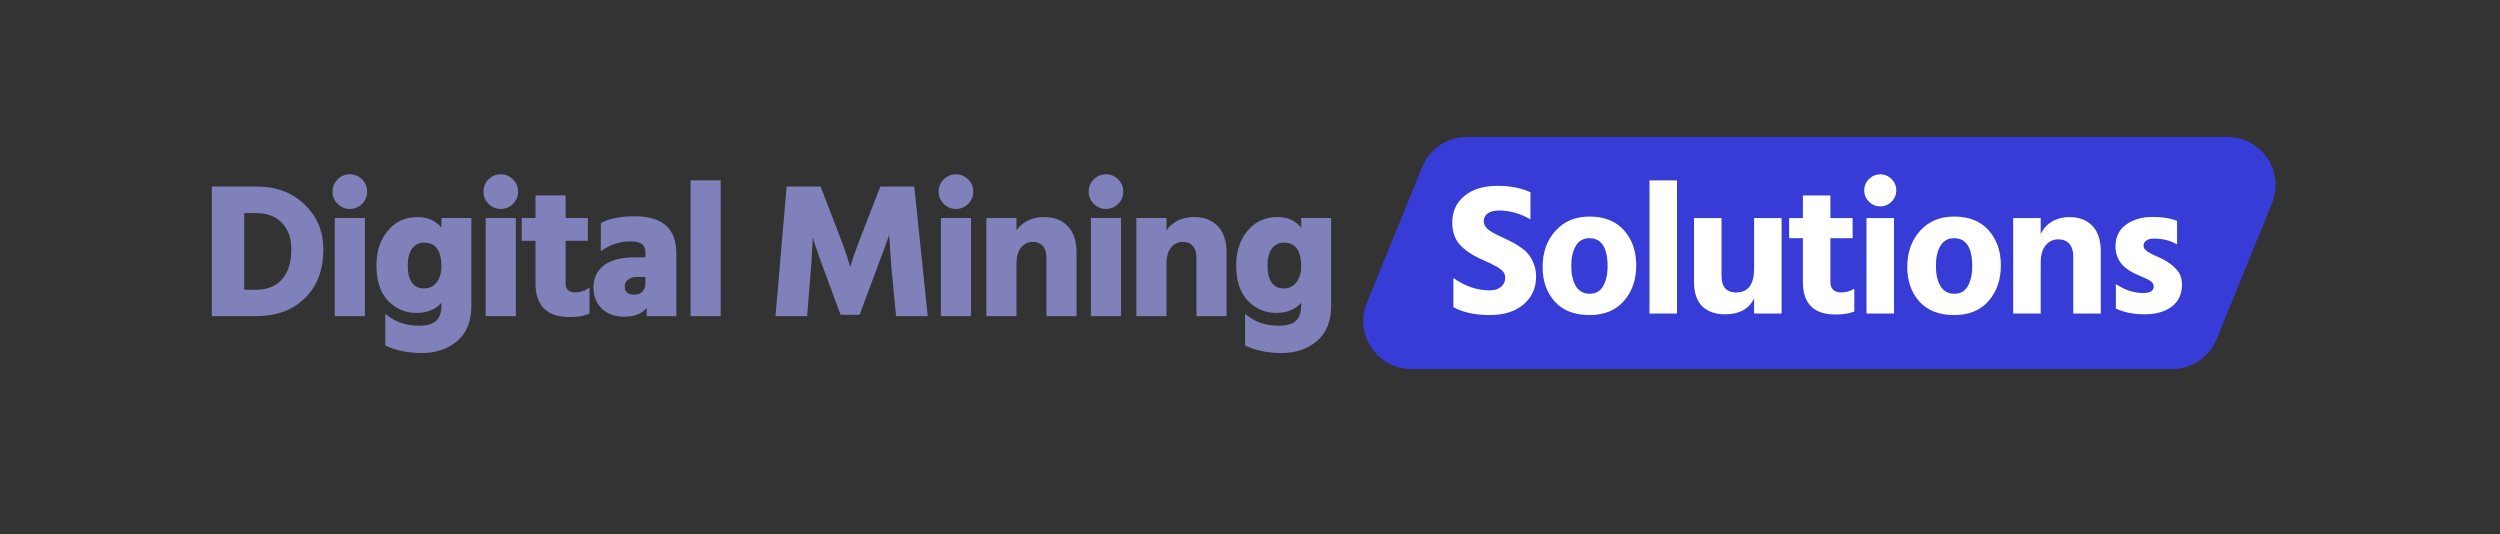
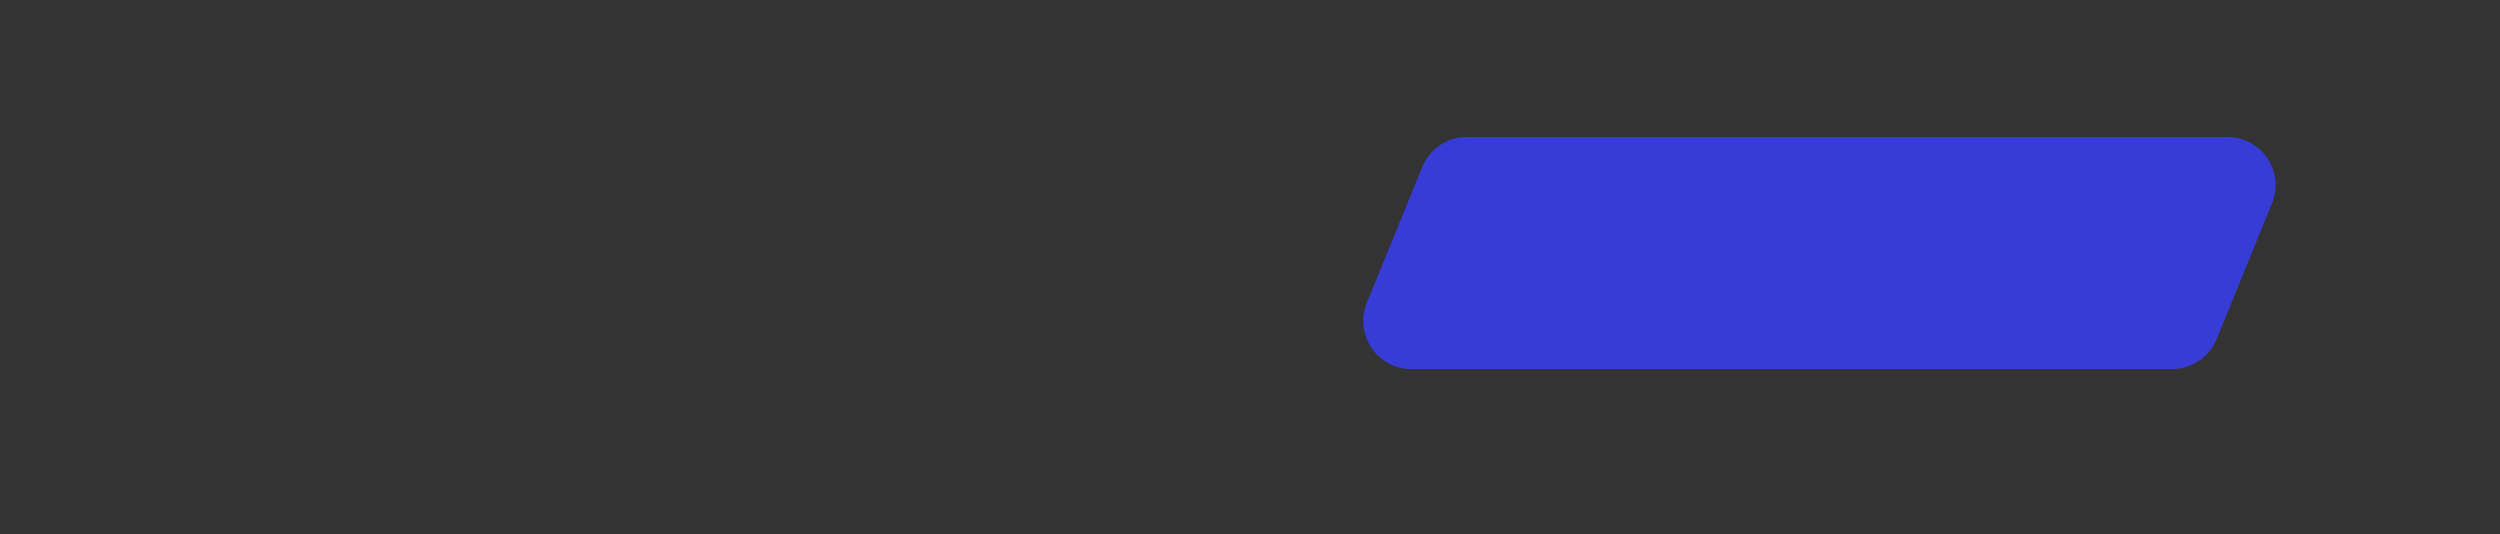
<svg xmlns="http://www.w3.org/2000/svg" width="1095" height="234" viewBox="0 0 1095 234" fill="none">
  <rect x="0" y="0" width="1095" height="234" fill="#333333" stroke="none" />
  <path d="M622.944 73.119C626.183 65.176 633.908 59.984 642.486 59.984H975.601C990.592 59.984 1000.8 75.177 995.143 89.059L970.886 148.535C967.647 156.477 959.922 161.669 951.345 161.669H618.229C603.238 161.669 593.026 146.477 598.687 132.595L622.944 73.119Z" fill="#373CD7" />
  <mask id="path-2-outside-1_214_2408" maskUnits="userSpaceOnUse" x="92" y="75.881" width="492" height="79" fill="black">
-     <rect fill="white" x="92" y="75.881" width="492" height="79" />
-     <path d="M106.397 127.486H112.172C117.287 127.486 121.22 125.891 123.97 122.701C126.775 119.511 128.177 115.001 128.177 109.171C128.177 104.221 126.775 100.261 123.97 97.291C121.165 94.266 117.205 92.754 112.09 92.754H106.397V127.486ZM93.362 82.276H112.502C120.862 82.276 127.71 84.861 133.045 90.031C138.379 95.146 141.047 101.526 141.047 109.171C141.047 118.081 138.407 125.093 133.127 130.208C127.902 135.323 120.972 137.881 112.337 137.881H93.362V82.276ZM147.203 137.881V96.054H159.248V137.881H147.203ZM148.275 88.876C146.9 87.501 146.213 85.851 146.213 83.926C146.213 82.001 146.9 80.352 148.275 78.977C149.65 77.602 151.3 76.914 153.225 76.914C155.15 76.914 156.8 77.602 158.175 78.977C159.55 80.352 160.238 82.001 160.238 83.926C160.238 85.851 159.55 87.501 158.175 88.876C156.8 90.251 155.15 90.939 153.225 90.939C151.3 90.939 149.65 90.251 148.275 88.876ZM185.678 126.908C188.263 126.908 190.27 125.946 191.7 124.021C193.185 122.041 193.928 119.676 193.928 116.926C193.928 109.446 191.205 105.706 185.76 105.706C183.34 105.706 181.443 106.641 180.068 108.511C178.693 110.381 178.005 112.966 178.005 116.266C178.005 119.731 178.665 122.371 179.985 124.186C181.305 126.001 183.203 126.908 185.678 126.908ZM193.928 96.054H205.89V133.838C205.89 140.548 203.882 145.581 199.868 148.936C195.853 152.346 190.82 154.051 184.77 154.051C178.885 154.051 173.743 153.006 169.343 150.916V138.623C173.193 141.703 177.923 143.243 183.533 143.243C187.163 143.243 189.803 142.473 191.453 140.933C193.103 139.393 193.928 136.973 193.928 133.673V130.868C191.508 134.608 187.658 136.478 182.378 136.478C177.758 136.478 173.77 134.773 170.415 131.363C167.115 127.953 165.465 122.894 165.465 116.184C165.465 110.244 167.06 105.349 170.25 101.499C173.495 97.594 177.73 95.641 182.955 95.641C187.905 95.641 191.563 97.621 193.928 101.581V96.054ZM213.312 137.881V96.054H225.357V137.881H213.312ZM214.384 88.876C213.009 87.501 212.322 85.851 212.322 83.926C212.322 82.001 213.009 80.352 214.384 78.977C215.759 77.602 217.409 76.914 219.334 76.914C221.259 76.914 222.909 77.602 224.284 78.977C225.659 80.352 226.347 82.001 226.347 83.926C226.347 85.851 225.659 87.501 224.284 88.876C222.909 90.251 221.259 90.939 219.334 90.939C217.409 90.939 215.759 90.251 214.384 88.876ZM247.167 104.881V124.104C247.167 125.588 247.579 126.716 248.404 127.486C249.284 128.256 250.412 128.641 251.787 128.641C253.987 128.641 255.939 128.091 257.644 126.991V136.973C255.609 137.853 252.859 138.293 249.394 138.293C239.879 138.293 235.122 133.536 235.122 124.021V104.881H229.099V96.054H235.122V86.154H247.167V96.054H256.901V104.881H247.167ZM283.28 120.721H279.402C277.367 120.721 275.8 121.161 274.7 122.041C273.6 122.921 273.05 124.049 273.05 125.423C273.05 128.228 274.673 129.631 277.917 129.631C279.622 129.631 280.942 129.108 281.877 128.063C282.812 127.018 283.28 125.588 283.28 123.774V120.721ZM263.728 108.924V98.116C267.028 96.246 271.785 95.311 278 95.311C283.94 95.311 288.367 96.604 291.282 99.189C294.197 101.719 295.655 105.679 295.655 111.069V137.881H283.857V132.766C282.097 136.341 278.632 138.128 273.463 138.128C269.393 138.128 266.203 136.973 263.893 134.663C261.638 132.353 260.51 129.466 260.51 126.001C260.51 121.986 261.968 118.879 264.883 116.679C267.853 114.424 272.225 113.296 278 113.296H283.28V110.409C283.28 106.889 280.942 105.129 276.267 105.129C271.758 105.129 267.578 106.394 263.728 108.924ZM303.049 137.881V79.554H315.094V137.881H303.049ZM340.286 137.881L345.071 82.276H359.013L366.768 102.406C368.088 105.761 369.216 108.841 370.151 111.646C371.086 114.451 371.691 116.431 371.966 117.586L372.378 119.236C373.258 115.606 375.183 109.996 378.153 102.406L385.991 82.276H399.933L405.708 137.881H393.003L390.941 116.349L389.868 100.096C388.438 104.221 386.458 109.639 383.928 116.349L376.091 137.303H368.583L360.828 116.349C359.563 112.939 358.491 109.886 357.611 107.191C356.731 104.496 356.153 102.626 355.878 101.581L355.466 100.096C355.466 104.001 355.219 109.419 354.724 116.349L352.991 137.881H340.286ZM412.686 137.881V96.054H424.73V137.881H412.686ZM413.758 88.876C412.383 87.501 411.696 85.851 411.696 83.926C411.696 82.001 412.383 80.352 413.758 78.977C415.133 77.602 416.783 76.914 418.708 76.914C420.633 76.914 422.283 77.602 423.658 78.977C425.033 80.352 425.72 82.001 425.72 83.926C425.72 85.851 425.033 87.501 423.658 88.876C422.283 90.251 420.633 90.939 418.708 90.939C416.783 90.939 415.133 90.251 413.758 88.876ZM444.643 96.054V103.149C445.688 100.839 447.283 99.024 449.428 97.704C451.628 96.329 454.24 95.641 457.265 95.641C461.555 95.641 464.91 96.934 467.33 99.519C469.75 102.049 470.96 105.789 470.96 110.739V137.881H458.915V112.966C458.915 110.491 458.338 108.621 457.183 107.356C456.028 106.036 454.405 105.376 452.315 105.376C450.115 105.376 448.273 106.256 446.788 108.016C445.358 109.721 444.643 112.306 444.643 115.771V137.881H432.598V96.054H444.643ZM478.392 137.881V96.054H490.436V137.881H478.392ZM479.464 88.876C478.089 87.501 477.402 85.851 477.402 83.926C477.402 82.001 478.089 80.352 479.464 78.977C480.839 77.602 482.489 76.914 484.414 76.914C486.339 76.914 487.989 77.602 489.364 78.977C490.739 80.352 491.426 82.001 491.426 83.926C491.426 85.851 490.739 87.501 489.364 88.876C487.989 90.251 486.339 90.939 484.414 90.939C482.489 90.939 480.839 90.251 479.464 88.876ZM510.349 96.054V103.149C511.394 100.839 512.989 99.024 515.134 97.704C517.334 96.329 519.946 95.641 522.971 95.641C527.261 95.641 530.616 96.934 533.036 99.519C535.456 102.049 536.666 105.789 536.666 110.739V137.881H524.621V112.966C524.621 110.491 524.044 108.621 522.889 107.356C521.734 106.036 520.111 105.376 518.021 105.376C515.822 105.376 513.979 106.256 512.494 108.016C511.064 109.721 510.349 112.306 510.349 115.771V137.881H498.304V96.054H510.349ZM562.247 126.908C564.832 126.908 566.84 125.946 568.27 124.021C569.755 122.041 570.497 119.676 570.497 116.926C570.497 109.446 567.775 105.706 562.33 105.706C559.91 105.706 558.012 106.641 556.638 108.511C555.263 110.381 554.575 112.966 554.575 116.266C554.575 119.731 555.235 122.371 556.555 124.186C557.875 126.001 559.772 126.908 562.247 126.908ZM570.497 96.054H582.46V133.838C582.46 140.548 580.452 145.581 576.437 148.936C572.422 152.346 567.39 154.051 561.34 154.051C555.455 154.051 550.313 153.006 545.913 150.916V138.623C549.763 141.703 554.493 143.243 560.102 143.243C563.732 143.243 566.372 142.473 568.022 140.933C569.672 139.393 570.497 136.973 570.497 133.673V130.868C568.077 134.608 564.227 136.478 558.947 136.478C554.328 136.478 550.34 134.773 546.985 131.363C543.685 127.953 542.035 122.894 542.035 116.184C542.035 110.244 543.63 105.349 546.82 101.499C550.065 97.594 554.3 95.641 559.525 95.641C564.475 95.641 568.132 97.621 570.497 101.581V96.054Z" />
-   </mask>
-   <path d="M106.397 127.486H112.172C117.287 127.486 121.22 125.891 123.97 122.701C126.775 119.511 128.177 115.001 128.177 109.171C128.177 104.221 126.775 100.261 123.97 97.291C121.165 94.266 117.205 92.754 112.09 92.754H106.397V127.486ZM93.362 82.276H112.502C120.862 82.276 127.71 84.861 133.045 90.031C138.379 95.146 141.047 101.526 141.047 109.171C141.047 118.081 138.407 125.093 133.127 130.208C127.902 135.323 120.972 137.881 112.337 137.881H93.362V82.276ZM147.203 137.881V96.054H159.248V137.881H147.203ZM148.275 88.876C146.9 87.501 146.213 85.851 146.213 83.926C146.213 82.001 146.9 80.352 148.275 78.977C149.65 77.602 151.3 76.914 153.225 76.914C155.15 76.914 156.8 77.602 158.175 78.977C159.55 80.352 160.238 82.001 160.238 83.926C160.238 85.851 159.55 87.501 158.175 88.876C156.8 90.251 155.15 90.939 153.225 90.939C151.3 90.939 149.65 90.251 148.275 88.876ZM185.678 126.908C188.263 126.908 190.27 125.946 191.7 124.021C193.185 122.041 193.928 119.676 193.928 116.926C193.928 109.446 191.205 105.706 185.76 105.706C183.34 105.706 181.443 106.641 180.068 108.511C178.693 110.381 178.005 112.966 178.005 116.266C178.005 119.731 178.665 122.371 179.985 124.186C181.305 126.001 183.203 126.908 185.678 126.908ZM193.928 96.054H205.89V133.838C205.89 140.548 203.882 145.581 199.868 148.936C195.853 152.346 190.82 154.051 184.77 154.051C178.885 154.051 173.743 153.006 169.343 150.916V138.623C173.193 141.703 177.923 143.243 183.533 143.243C187.163 143.243 189.803 142.473 191.453 140.933C193.103 139.393 193.928 136.973 193.928 133.673V130.868C191.508 134.608 187.658 136.478 182.378 136.478C177.758 136.478 173.77 134.773 170.415 131.363C167.115 127.953 165.465 122.894 165.465 116.184C165.465 110.244 167.06 105.349 170.25 101.499C173.495 97.594 177.73 95.641 182.955 95.641C187.905 95.641 191.563 97.621 193.928 101.581V96.054ZM213.312 137.881V96.054H225.357V137.881H213.312ZM214.384 88.876C213.009 87.501 212.322 85.851 212.322 83.926C212.322 82.001 213.009 80.352 214.384 78.977C215.759 77.602 217.409 76.914 219.334 76.914C221.259 76.914 222.909 77.602 224.284 78.977C225.659 80.352 226.347 82.001 226.347 83.926C226.347 85.851 225.659 87.501 224.284 88.876C222.909 90.251 221.259 90.939 219.334 90.939C217.409 90.939 215.759 90.251 214.384 88.876ZM247.167 104.881V124.104C247.167 125.588 247.579 126.716 248.404 127.486C249.284 128.256 250.412 128.641 251.787 128.641C253.987 128.641 255.939 128.091 257.644 126.991V136.973C255.609 137.853 252.859 138.293 249.394 138.293C239.879 138.293 235.122 133.536 235.122 124.021V104.881H229.099V96.054H235.122V86.154H247.167V96.054H256.901V104.881H247.167ZM283.28 120.721H279.402C277.367 120.721 275.8 121.161 274.7 122.041C273.6 122.921 273.05 124.049 273.05 125.423C273.05 128.228 274.673 129.631 277.917 129.631C279.622 129.631 280.942 129.108 281.877 128.063C282.812 127.018 283.28 125.588 283.28 123.774V120.721ZM263.728 108.924V98.116C267.028 96.246 271.785 95.311 278 95.311C283.94 95.311 288.367 96.604 291.282 99.189C294.197 101.719 295.655 105.679 295.655 111.069V137.881H283.857V132.766C282.097 136.341 278.632 138.128 273.463 138.128C269.393 138.128 266.203 136.973 263.893 134.663C261.638 132.353 260.51 129.466 260.51 126.001C260.51 121.986 261.968 118.879 264.883 116.679C267.853 114.424 272.225 113.296 278 113.296H283.28V110.409C283.28 106.889 280.942 105.129 276.267 105.129C271.758 105.129 267.578 106.394 263.728 108.924ZM303.049 137.881V79.554H315.094V137.881H303.049ZM340.286 137.881L345.071 82.276H359.013L366.768 102.406C368.088 105.761 369.216 108.841 370.151 111.646C371.086 114.451 371.691 116.431 371.966 117.586L372.378 119.236C373.258 115.606 375.183 109.996 378.153 102.406L385.991 82.276H399.933L405.708 137.881H393.003L390.941 116.349L389.868 100.096C388.438 104.221 386.458 109.639 383.928 116.349L376.091 137.303H368.583L360.828 116.349C359.563 112.939 358.491 109.886 357.611 107.191C356.731 104.496 356.153 102.626 355.878 101.581L355.466 100.096C355.466 104.001 355.219 109.419 354.724 116.349L352.991 137.881H340.286ZM412.686 137.881V96.054H424.73V137.881H412.686ZM413.758 88.876C412.383 87.501 411.696 85.851 411.696 83.926C411.696 82.001 412.383 80.352 413.758 78.977C415.133 77.602 416.783 76.914 418.708 76.914C420.633 76.914 422.283 77.602 423.658 78.977C425.033 80.352 425.72 82.001 425.72 83.926C425.72 85.851 425.033 87.501 423.658 88.876C422.283 90.251 420.633 90.939 418.708 90.939C416.783 90.939 415.133 90.251 413.758 88.876ZM444.643 96.054V103.149C445.688 100.839 447.283 99.024 449.428 97.704C451.628 96.329 454.24 95.641 457.265 95.641C461.555 95.641 464.91 96.934 467.33 99.519C469.75 102.049 470.96 105.789 470.96 110.739V137.881H458.915V112.966C458.915 110.491 458.338 108.621 457.183 107.356C456.028 106.036 454.405 105.376 452.315 105.376C450.115 105.376 448.273 106.256 446.788 108.016C445.358 109.721 444.643 112.306 444.643 115.771V137.881H432.598V96.054H444.643ZM478.392 137.881V96.054H490.436V137.881H478.392ZM479.464 88.876C478.089 87.501 477.402 85.851 477.402 83.926C477.402 82.001 478.089 80.352 479.464 78.977C480.839 77.602 482.489 76.914 484.414 76.914C486.339 76.914 487.989 77.602 489.364 78.977C490.739 80.352 491.426 82.001 491.426 83.926C491.426 85.851 490.739 87.501 489.364 88.876C487.989 90.251 486.339 90.939 484.414 90.939C482.489 90.939 480.839 90.251 479.464 88.876ZM510.349 96.054V103.149C511.394 100.839 512.989 99.024 515.134 97.704C517.334 96.329 519.946 95.641 522.971 95.641C527.261 95.641 530.616 96.934 533.036 99.519C535.456 102.049 536.666 105.789 536.666 110.739V137.881H524.621V112.966C524.621 110.491 524.044 108.621 522.889 107.356C521.734 106.036 520.111 105.376 518.021 105.376C515.822 105.376 513.979 106.256 512.494 108.016C511.064 109.721 510.349 112.306 510.349 115.771V137.881H498.304V96.054H510.349ZM562.247 126.908C564.832 126.908 566.84 125.946 568.27 124.021C569.755 122.041 570.497 119.676 570.497 116.926C570.497 109.446 567.775 105.706 562.33 105.706C559.91 105.706 558.012 106.641 556.638 108.511C555.263 110.381 554.575 112.966 554.575 116.266C554.575 119.731 555.235 122.371 556.555 124.186C557.875 126.001 559.772 126.908 562.247 126.908ZM570.497 96.054H582.46V133.838C582.46 140.548 580.452 145.581 576.437 148.936C572.422 152.346 567.39 154.051 561.34 154.051C555.455 154.051 550.313 153.006 545.913 150.916V138.623C549.763 141.703 554.493 143.243 560.102 143.243C563.732 143.243 566.372 142.473 568.022 140.933C569.672 139.393 570.497 136.973 570.497 133.673V130.868C568.077 134.608 564.227 136.478 558.947 136.478C554.328 136.478 550.34 134.773 546.985 131.363C543.685 127.953 542.035 122.894 542.035 116.184C542.035 110.244 543.63 105.349 546.82 101.499C550.065 97.594 554.3 95.641 559.525 95.641C564.475 95.641 568.132 97.621 570.497 101.581V96.054Z" fill="#8081BA" />
+     </mask>
  <path d="M106.397 127.486H105.822V128.062H106.397V127.486ZM123.97 122.701L123.537 122.321L123.534 122.325L123.97 122.701ZM123.97 97.291L123.548 97.683L123.551 97.686L123.97 97.291ZM106.397 92.754V92.178H105.822V92.754H106.397ZM93.362 82.276V81.701H92.787V82.276H93.362ZM133.045 90.031L132.644 90.445L132.646 90.447L133.045 90.031ZM133.127 130.208L132.727 129.795L132.724 129.797L133.127 130.208ZM93.362 137.881H92.787V138.456H93.362V137.881ZM106.397 128.062H112.172V126.91H106.397V128.062ZM112.172 128.062C117.415 128.062 121.523 126.421 124.406 123.077L123.534 122.325C120.916 125.361 117.159 126.91 112.172 126.91V128.062ZM124.402 123.081C127.329 119.753 128.753 115.089 128.753 109.171H127.601C127.601 114.913 126.22 119.27 123.537 122.321L124.402 123.081ZM128.753 109.171C128.753 104.107 127.314 99.995 124.388 96.896L123.551 97.686C126.235 100.528 127.601 104.335 127.601 109.171H128.753ZM124.392 96.9C121.453 93.73 117.324 92.178 112.09 92.178V93.329C117.086 93.329 120.877 94.802 123.548 97.683L124.392 96.9ZM112.09 92.178H106.397V93.329H112.09V92.178ZM105.822 92.754V127.486H106.973V92.754H105.822ZM93.362 82.852H112.502V81.701H93.362V82.852ZM112.502 82.852C120.733 82.852 127.43 85.392 132.644 90.445L133.445 89.618C127.989 84.331 120.991 81.701 112.502 81.701V82.852ZM132.646 90.447C137.864 95.449 140.471 101.677 140.471 109.171H141.623C141.623 101.375 138.895 94.844 133.443 89.616L132.646 90.447ZM140.471 109.171C140.471 117.961 137.871 124.811 132.727 129.795L133.528 130.622C138.942 125.376 141.623 118.201 141.623 109.171H140.471ZM132.724 129.797C127.626 134.788 120.851 137.305 112.337 137.305V138.456C121.093 138.456 128.178 135.859 133.53 130.62L132.724 129.797ZM112.337 137.305H93.362V138.456H112.337V137.305ZM93.938 137.881V82.276H92.787V137.881H93.938ZM147.203 137.881H146.627V138.456H147.203V137.881ZM147.203 96.054V95.478H146.627V96.054H147.203ZM159.248 96.054H159.823V95.478H159.248V96.054ZM159.248 137.881V138.456H159.823V137.881H159.248ZM148.275 88.876L148.682 88.469L148.682 88.469L148.275 88.876ZM148.275 78.977L147.868 78.57L147.868 78.57L148.275 78.977ZM158.175 78.977L158.582 78.57L158.582 78.57L158.175 78.977ZM158.175 88.876L157.768 88.469L157.768 88.469L158.175 88.876ZM147.778 137.881V96.054H146.627V137.881H147.778ZM147.203 96.629H159.248V95.478H147.203V96.629ZM158.672 96.054V137.881H159.823V96.054H158.672ZM159.248 137.305H147.203V138.456H159.248V137.305ZM148.682 88.469C147.414 87.201 146.788 85.697 146.788 83.926H145.637C145.637 86.006 146.387 87.802 147.868 89.283L148.682 88.469ZM146.788 83.926C146.788 82.156 147.414 80.652 148.682 79.383L147.868 78.57C146.387 80.051 145.637 81.847 145.637 83.926H146.788ZM148.682 79.383C149.951 78.115 151.455 77.49 153.225 77.49V76.338C151.146 76.338 149.35 77.088 147.868 78.57L148.682 79.383ZM153.225 77.49C154.996 77.49 156.5 78.115 157.768 79.383L158.582 78.57C157.1 77.088 155.305 76.338 153.225 76.338V77.49ZM157.768 79.383C159.036 80.652 159.662 82.156 159.662 83.926H160.813C160.813 81.847 160.064 80.051 158.582 78.57L157.768 79.383ZM159.662 83.926C159.662 85.697 159.036 87.201 157.768 88.469L158.582 89.283C160.064 87.802 160.813 86.006 160.813 83.926H159.662ZM157.768 88.469C156.5 89.738 154.996 90.363 153.225 90.363V91.514C155.305 91.514 157.1 90.765 158.582 89.283L157.768 88.469ZM153.225 90.363C151.455 90.363 149.951 89.738 148.682 88.469L147.868 89.283C149.35 90.765 151.146 91.514 153.225 91.514V90.363ZM191.7 124.021L191.24 123.676L191.238 123.678L191.7 124.021ZM180.068 108.511L180.531 108.852L180.531 108.852L180.068 108.511ZM193.928 96.054V95.478H193.352V96.054H193.928ZM205.89 96.054H206.466V95.478H205.89V96.054ZM199.868 148.936L199.498 148.494L199.495 148.497L199.868 148.936ZM169.343 150.916H168.767V151.28L169.096 151.436L169.343 150.916ZM169.343 138.623L169.702 138.174L168.767 137.426V138.623H169.343ZM191.453 140.933L191.06 140.513L191.06 140.513L191.453 140.933ZM193.928 130.868H194.503V128.919L193.444 130.556L193.928 130.868ZM170.415 131.363L170.002 131.764L170.005 131.767L170.415 131.363ZM170.25 101.499L169.808 101.131L169.807 101.132L170.25 101.499ZM193.928 101.581L193.433 101.876L194.503 103.668V101.581H193.928ZM185.678 127.484C188.428 127.484 190.614 126.448 192.162 124.364L191.238 123.678C189.926 125.444 188.097 126.333 185.678 126.333V127.484ZM192.161 124.366C193.729 122.276 194.503 119.786 194.503 116.926H193.352C193.352 119.566 192.642 121.806 191.24 123.676L192.161 124.366ZM194.503 116.926C194.503 113.133 193.816 110.185 192.351 108.172C190.861 106.126 188.63 105.131 185.76 105.131V106.282C188.336 106.282 190.188 107.156 191.42 108.85C192.678 110.577 193.352 113.239 193.352 116.926H194.503ZM185.76 105.131C183.166 105.131 181.093 106.145 179.604 108.17L180.531 108.852C181.793 107.137 183.514 106.282 185.76 106.282V105.131ZM179.604 108.17C178.131 110.173 177.43 112.894 177.43 116.266H178.581C178.581 113.039 179.254 110.589 180.531 108.852L179.604 108.17ZM177.43 116.266C177.43 119.791 178.099 122.571 179.52 124.525L180.451 123.847C179.232 122.171 178.581 119.671 178.581 116.266H177.43ZM179.52 124.525C180.96 126.505 183.041 127.484 185.678 127.484V126.333C183.365 126.333 181.65 125.497 180.451 123.847L179.52 124.525ZM193.928 96.629H205.89V95.478H193.928V96.629ZM205.314 96.054V133.838H206.466V96.054H205.314ZM205.314 133.838C205.314 140.43 203.347 145.278 199.498 148.494L200.237 149.377C204.418 145.884 206.466 140.667 206.466 133.838H205.314ZM199.495 148.497C195.599 151.806 190.705 153.475 184.77 153.475V154.626C190.935 154.626 196.106 152.886 200.24 149.374L199.495 148.497ZM184.77 153.475C178.953 153.475 173.898 152.442 169.59 150.396L169.096 151.436C173.587 153.569 178.817 154.626 184.77 154.626V153.475ZM169.918 150.916V138.623H168.767V150.916H169.918ZM168.983 139.073C172.949 142.246 177.811 143.819 183.533 143.819V142.668C178.034 142.668 173.436 141.161 169.702 138.174L168.983 139.073ZM183.533 143.819C187.224 143.819 190.04 143.039 191.845 141.354L191.06 140.513C189.565 141.908 187.101 142.668 183.533 142.668V143.819ZM191.845 141.354C193.657 139.663 194.503 137.059 194.503 133.673H193.352C193.352 136.888 192.548 139.123 191.06 140.513L191.845 141.354ZM194.503 133.673V130.868H193.352V133.673H194.503ZM193.444 130.556C191.151 134.099 187.504 135.903 182.378 135.903V137.054C187.811 137.054 191.864 135.117 194.411 131.181L193.444 130.556ZM182.378 135.903C177.918 135.903 174.077 134.264 170.826 130.96L170.005 131.767C173.464 135.283 177.597 137.054 182.378 137.054V135.903ZM170.829 130.963C167.669 127.698 166.041 122.806 166.041 116.184H164.89C164.89 122.981 166.561 128.209 170.002 131.764L170.829 130.963ZM166.041 116.184C166.041 110.351 167.605 105.594 170.694 101.866L169.807 101.132C166.516 105.103 164.89 110.136 164.89 116.184H166.041ZM170.693 101.867C173.825 98.098 177.896 96.217 182.955 96.217V95.066C177.565 95.066 173.166 97.09 169.808 101.131L170.693 101.867ZM182.955 96.217C187.721 96.217 191.181 98.105 193.433 101.876L194.422 101.286C191.944 97.137 188.09 95.066 182.955 95.066V96.217ZM194.503 101.581V96.054H193.352V101.581H194.503ZM213.312 137.881H212.736V138.456H213.312V137.881ZM213.312 96.054V95.478H212.736V96.054H213.312ZM225.357 96.054H225.932V95.478H225.357V96.054ZM225.357 137.881V138.456H225.932V137.881H225.357ZM214.384 88.876L214.791 88.469L214.791 88.469L214.384 88.876ZM214.384 78.977L213.977 78.57L213.977 78.57L214.384 78.977ZM224.284 78.977L224.691 78.57L224.691 78.57L224.284 78.977ZM224.284 88.876L223.877 88.469L223.877 88.469L224.284 88.876ZM213.887 137.881V96.054H212.736V137.881H213.887ZM213.312 96.629H225.357V95.478H213.312V96.629ZM224.781 96.054V137.881H225.932V96.054H224.781ZM225.357 137.305H213.312V138.456H225.357V137.305ZM214.791 88.469C213.523 87.201 212.897 85.697 212.897 83.926H211.746C211.746 86.006 212.495 87.802 213.977 89.283L214.791 88.469ZM212.897 83.926C212.897 82.156 213.523 80.652 214.791 79.383L213.977 78.57C212.495 80.051 211.746 81.847 211.746 83.926H212.897ZM214.791 79.383C216.059 78.115 217.563 77.49 219.334 77.49V76.338C217.255 76.338 215.459 77.088 213.977 78.57L214.791 79.383ZM219.334 77.49C221.105 77.49 222.609 78.115 223.877 79.383L224.691 78.57C223.209 77.088 221.413 76.338 219.334 76.338V77.49ZM223.877 79.383C225.145 80.652 225.771 82.156 225.771 83.926H226.922C226.922 81.847 226.173 80.051 224.691 78.57L223.877 79.383ZM225.771 83.926C225.771 85.697 225.145 87.201 223.877 88.469L224.691 89.283C226.173 87.802 226.922 86.006 226.922 83.926H225.771ZM223.877 88.469C222.609 89.738 221.105 90.363 219.334 90.363V91.514C221.413 91.514 223.209 90.765 224.691 89.283L223.877 88.469ZM219.334 90.363C217.563 90.363 216.059 89.738 214.791 88.469L213.977 89.283C215.459 90.765 217.255 91.514 219.334 91.514V90.363ZM247.167 104.881V104.306H246.591V104.881H247.167ZM248.404 127.486L248.011 127.907L248.018 127.913L248.025 127.919L248.404 127.486ZM257.644 126.991H258.22V125.935L257.332 126.507L257.644 126.991ZM257.644 136.973L257.872 137.502L258.22 137.352V136.973H257.644ZM235.122 104.881H235.697V104.306H235.122V104.881ZM229.099 104.881H228.524V105.457H229.099V104.881ZM229.099 96.054V95.478H228.524V96.054H229.099ZM235.122 96.054V96.629H235.697V96.054H235.122ZM235.122 86.154V85.578H234.546V86.154H235.122ZM247.167 86.154H247.742V85.578H247.167V86.154ZM247.167 96.054H246.591V96.629H247.167V96.054ZM256.901 96.054H257.477V95.478H256.901V96.054ZM256.901 104.881V105.457H257.477V104.881H256.901ZM246.591 104.881V124.104H247.742V104.881H246.591ZM246.591 124.104C246.591 125.695 247.036 126.996 248.011 127.907L248.797 127.065C248.122 126.436 247.742 125.482 247.742 124.104H246.591ZM248.025 127.919C249.028 128.797 250.298 129.217 251.787 129.217V128.065C250.525 128.065 249.54 127.715 248.783 127.053L248.025 127.919ZM251.787 129.217C254.087 129.217 256.15 128.64 257.956 127.475L257.332 126.507C255.728 127.542 253.886 128.065 251.787 128.065V129.217ZM257.068 126.991V136.973H258.22V126.991H257.068ZM257.416 136.445C255.482 137.281 252.82 137.718 249.394 137.718V138.869C252.898 138.869 255.736 138.425 257.872 137.502L257.416 136.445ZM249.394 137.718C244.725 137.718 241.329 136.551 239.097 134.318C236.864 132.086 235.697 128.69 235.697 124.021H234.546C234.546 128.867 235.758 132.608 238.283 135.132C240.808 137.657 244.548 138.869 249.394 138.869V137.718ZM235.697 124.021V104.881H234.546V124.021H235.697ZM235.122 104.306H229.099V105.457H235.122V104.306ZM229.675 104.881V96.054H228.524V104.881H229.675ZM229.099 96.629H235.122V95.478H229.099V96.629ZM235.697 96.054V86.154H234.546V96.054H235.697ZM235.122 86.73H247.167V85.578H235.122V86.73ZM246.591 86.154V96.054H247.742V86.154H246.591ZM247.167 96.629H256.901V95.478H247.167V96.629ZM256.326 96.054V104.881H257.477V96.054H256.326ZM256.901 104.306H247.167V105.457H256.901V104.306ZM283.28 120.721H283.855V120.145H283.28V120.721ZM274.7 122.041L275.06 122.49L275.06 122.49L274.7 122.041ZM281.877 128.063L281.448 127.68L281.448 127.68L281.877 128.063ZM263.728 108.924H263.152V109.991L264.044 109.405L263.728 108.924ZM263.728 98.116L263.444 97.615L263.152 97.781V98.116H263.728ZM291.282 99.189L290.9 99.619L290.905 99.624L291.282 99.189ZM295.655 137.881V138.456H296.23V137.881H295.655ZM283.857 137.881H283.282V138.456H283.857V137.881ZM283.857 132.766H284.433L283.341 132.512L283.857 132.766ZM263.893 134.663L263.481 135.065L263.486 135.07L263.893 134.663ZM264.883 116.679L265.229 117.138L265.231 117.137L264.883 116.679ZM283.28 113.296V113.872H283.855V113.296H283.28ZM283.28 120.145H279.402V121.297H283.28V120.145ZM279.402 120.145C277.293 120.145 275.579 120.601 274.34 121.592L275.06 122.49C276.021 121.722 277.442 121.297 279.402 121.297V120.145ZM274.34 121.592C273.108 122.578 272.474 123.869 272.474 125.423H273.626C273.626 124.228 274.092 123.264 275.06 122.49L274.34 121.592ZM272.474 125.423C272.474 126.938 272.916 128.173 273.89 129.015C274.848 129.843 276.225 130.207 277.917 130.207V129.055C276.365 129.055 275.308 128.718 274.643 128.144C273.995 127.583 273.626 126.714 273.626 125.423H272.474ZM277.917 130.207C279.748 130.207 281.239 129.64 282.306 128.447L281.448 127.68C280.646 128.577 279.497 129.055 277.917 129.055V130.207ZM282.306 128.447C283.361 127.269 283.855 125.687 283.855 123.774H282.704C282.704 125.49 282.264 126.768 281.448 127.68L282.306 128.447ZM283.855 123.774V120.721H282.704V123.774H283.855ZM264.303 108.924V98.116H263.152V108.924H264.303ZM264.011 98.617C267.186 96.818 271.828 95.887 278 95.887V94.736C271.742 94.736 266.869 95.675 263.444 97.615L264.011 98.617ZM278 95.887C283.87 95.887 288.134 97.166 290.9 99.619L291.664 98.758C288.601 96.041 284.009 94.736 278 94.736V95.887ZM290.905 99.624C293.65 102.006 295.079 105.777 295.079 111.069H296.23C296.23 105.581 294.745 101.432 291.66 98.754L290.905 99.624ZM295.079 111.069V137.881H296.23V111.069H295.079ZM295.655 137.305H283.857V138.456H295.655V137.305ZM284.433 137.881V132.766H283.282V137.881H284.433ZM283.341 132.512C281.708 135.829 278.49 137.553 273.463 137.553V138.704C278.774 138.704 282.487 136.853 284.374 133.02L283.341 132.512ZM273.463 137.553C269.506 137.553 266.477 136.433 264.3 134.256L263.486 135.07C265.929 137.513 269.28 138.704 273.463 138.704V137.553ZM264.304 134.261C262.163 132.067 261.086 129.328 261.086 126.001H259.935C259.935 129.604 261.113 132.64 263.481 135.065L264.304 134.261ZM261.086 126.001C261.086 122.146 262.474 119.217 265.229 117.138L264.536 116.219C261.461 118.54 259.935 121.826 259.935 126.001H261.086ZM265.231 117.137C268.059 114.99 272.286 113.872 278 113.872V112.721C272.164 112.721 267.646 113.858 264.535 116.22L265.231 117.137ZM278 113.872H283.28V112.721H278V113.872ZM283.855 113.296V110.409H282.704V113.296H283.855ZM283.855 110.409C283.855 108.509 283.216 107 281.873 105.989C280.561 105.001 278.661 104.553 276.267 104.553V105.704C278.549 105.704 280.156 106.137 281.181 106.909C282.175 107.657 282.704 108.788 282.704 110.409H283.855ZM276.267 104.553C271.643 104.553 267.353 105.852 263.412 108.443L264.044 109.405C267.802 106.935 271.872 105.704 276.267 105.704V104.553ZM303.049 137.881H302.473V138.456H303.049V137.881ZM303.049 79.554V78.978H302.473V79.554H303.049ZM315.094 79.554H315.669V78.978H315.094V79.554ZM315.094 137.881V138.456H315.669V137.881H315.094ZM303.624 137.881V79.554H302.473V137.881H303.624ZM303.049 80.13H315.094V78.978H303.049V80.13ZM314.518 79.554V137.881H315.669V79.554H314.518ZM315.094 137.305H303.049V138.456H315.094V137.305ZM340.286 137.881L339.713 137.832L339.659 138.456H340.286V137.881ZM345.071 82.276V81.701H344.543L344.498 82.227L345.071 82.276ZM359.013 82.276L359.551 82.07L359.409 81.701H359.013V82.276ZM366.768 102.406L366.231 102.613L366.233 102.617L366.768 102.406ZM370.151 111.646L370.697 111.464L370.697 111.464L370.151 111.646ZM371.966 117.586L371.406 117.719L371.407 117.726L371.966 117.586ZM372.378 119.236L371.82 119.376L372.938 119.372L372.378 119.236ZM378.153 102.406L378.689 102.616L378.69 102.615L378.153 102.406ZM385.991 82.276V81.701H385.597L385.454 82.068L385.991 82.276ZM399.933 82.276L400.506 82.217L400.452 81.701H399.933V82.276ZM405.708 137.881V138.456H406.346L406.28 137.821L405.708 137.881ZM393.003 137.881L392.43 137.936L392.48 138.456H393.003V137.881ZM390.941 116.349L390.366 116.386L390.367 116.395L390.368 116.403L390.941 116.349ZM389.868 100.096L390.442 100.058L389.324 99.908L389.868 100.096ZM383.928 116.349L383.39 116.146L383.389 116.147L383.928 116.349ZM376.091 137.303V137.879H376.49L376.63 137.505L376.091 137.303ZM368.583 137.303L368.044 137.503L368.183 137.879H368.583V137.303ZM360.828 116.349L361.368 116.149L361.368 116.148L360.828 116.349ZM357.611 107.191L357.064 107.37L357.064 107.37L357.611 107.191ZM355.878 101.581L356.435 101.435L356.433 101.427L355.878 101.581ZM355.466 100.096L356.021 99.942L354.89 100.096H355.466ZM354.724 116.349L355.297 116.395L355.298 116.39L354.724 116.349ZM352.991 137.881V138.456H353.522L353.565 137.927L352.991 137.881ZM340.86 137.93L345.645 82.326L344.498 82.227L339.713 137.832L340.86 137.93ZM345.071 82.852H359.013V81.701H345.071V82.852ZM358.476 82.483L366.231 102.613L367.305 102.199L359.551 82.07L358.476 82.483ZM366.233 102.617C367.55 105.964 368.674 109.035 369.605 111.828L370.697 111.464C369.758 108.648 368.627 105.558 367.304 102.196L366.233 102.617ZM369.605 111.828C370.54 114.634 371.137 116.592 371.406 117.719L372.526 117.453C372.244 116.27 371.632 114.268 370.697 111.464L369.605 111.828ZM371.407 117.726L371.82 119.376L372.937 119.096L372.524 117.446L371.407 117.726ZM372.938 119.372C373.808 115.782 375.72 110.203 378.689 102.616L377.617 102.197C374.646 109.789 372.709 115.43 371.819 119.1L372.938 119.372ZM378.69 102.615L386.527 82.485L385.454 82.068L377.617 102.197L378.69 102.615ZM385.991 82.852H399.933V81.701H385.991V82.852ZM399.361 82.336L405.135 137.94L406.28 137.821L400.506 82.217L399.361 82.336ZM405.708 137.305H393.003V138.456H405.708V137.305ZM393.576 137.826L391.514 116.294L390.368 116.403L392.43 137.936L393.576 137.826ZM391.515 116.311L390.442 100.058L389.294 100.134L390.366 116.386L391.515 116.311ZM389.324 99.908C387.897 104.026 385.919 109.438 383.39 116.146L384.467 116.552C386.998 109.84 388.98 104.417 390.412 100.285L389.324 99.908ZM383.389 116.147L375.552 137.102L376.63 137.505L384.467 116.55L383.389 116.147ZM376.091 136.728H368.583V137.879H376.091V136.728ZM369.123 137.104L361.368 116.149L360.289 116.548L368.044 137.503L369.123 137.104ZM361.368 116.148C360.105 112.744 359.035 109.699 358.158 107.013L357.064 107.37C357.947 110.074 359.022 113.134 360.289 116.549L361.368 116.148ZM358.158 107.013C357.278 104.317 356.705 102.461 356.435 101.435L355.322 101.728C355.602 102.791 356.184 104.676 357.064 107.37L358.158 107.013ZM356.433 101.427L356.021 99.942L354.911 100.25L355.324 101.735L356.433 101.427ZM354.89 100.096C354.89 103.981 354.644 109.383 354.149 116.308L355.298 116.39C355.793 109.455 356.042 104.022 356.042 100.096H354.89ZM354.15 116.302L352.417 137.835L353.565 137.927L355.297 116.395L354.15 116.302ZM352.991 137.305H340.286V138.456H352.991V137.305ZM412.686 137.881H412.11V138.456H412.686V137.881ZM412.686 96.054V95.478H412.11V96.054H412.686ZM424.73 96.054H425.306V95.478H424.73V96.054ZM424.73 137.881V138.456H425.306V137.881H424.73ZM413.758 88.876L414.165 88.469L414.165 88.469L413.758 88.876ZM413.758 78.977L413.351 78.57L413.351 78.57L413.758 78.977ZM423.658 78.977L424.065 78.57L424.065 78.57L423.658 78.977ZM423.658 88.876L423.251 88.469L423.251 88.469L423.658 88.876ZM413.261 137.881V96.054H412.11V137.881H413.261ZM412.686 96.629H424.73V95.478H412.686V96.629ZM424.155 96.054V137.881H425.306V96.054H424.155ZM424.73 137.305H412.686V138.456H424.73V137.305ZM414.165 88.469C412.897 87.201 412.271 85.697 412.271 83.926H411.12C411.12 86.006 411.869 87.802 413.351 89.283L414.165 88.469ZM412.271 83.926C412.271 82.156 412.897 80.652 414.165 79.383L413.351 78.57C411.869 80.051 411.12 81.847 411.12 83.926H412.271ZM414.165 79.383C415.433 78.115 416.937 77.49 418.708 77.49V76.338C416.629 76.338 414.833 77.088 413.351 78.57L414.165 79.383ZM418.708 77.49C420.479 77.49 421.983 78.115 423.251 79.383L424.065 78.57C422.583 77.088 420.787 76.338 418.708 76.338V77.49ZM423.251 79.383C424.519 80.652 425.145 82.156 425.145 83.926H426.296C426.296 81.847 425.547 80.051 424.065 78.57L423.251 79.383ZM425.145 83.926C425.145 85.697 424.519 87.201 423.251 88.469L424.065 89.283C425.547 87.802 426.296 86.006 426.296 83.926H425.145ZM423.251 88.469C421.983 89.738 420.479 90.363 418.708 90.363V91.514C420.787 91.514 422.583 90.765 424.065 89.283L423.251 88.469ZM418.708 90.363C416.937 90.363 415.433 89.738 414.165 88.469L413.351 89.283C414.833 90.765 416.629 91.514 418.708 91.514V90.363ZM444.643 96.054H445.219V95.478H444.643V96.054ZM444.643 103.149H444.067L445.167 103.386L444.643 103.149ZM449.428 97.704L449.73 98.194L449.733 98.192L449.428 97.704ZM467.33 99.519L466.91 99.912L466.914 99.917L467.33 99.519ZM470.96 137.881V138.456H471.536V137.881H470.96ZM458.915 137.881H458.34V138.456H458.915V137.881ZM457.183 107.356L456.75 107.735L456.758 107.744L457.183 107.356ZM446.788 108.016L446.348 107.645L446.347 107.646L446.788 108.016ZM444.643 137.881V138.456H445.219V137.881H444.643ZM432.598 137.881H432.023V138.456H432.598V137.881ZM432.598 96.054V95.478H432.023V96.054H432.598ZM444.067 96.054V103.149H445.219V96.054H444.067ZM445.167 103.386C446.165 101.18 447.683 99.453 449.73 98.194L449.126 97.214C446.883 98.594 445.211 100.498 444.119 102.911L445.167 103.386ZM449.733 98.192C451.827 96.883 454.33 96.217 457.265 96.217V95.066C454.151 95.066 451.429 95.775 449.123 97.216L449.733 98.192ZM457.265 96.217C461.432 96.217 464.622 97.468 466.91 99.912L467.75 99.125C465.199 96.4 461.678 95.066 457.265 95.066V96.217ZM466.914 99.917C469.196 102.302 470.385 105.875 470.385 110.739H471.536C471.536 105.702 470.305 101.796 467.746 99.121L466.914 99.917ZM470.385 110.739V137.881H471.536V110.739H470.385ZM470.96 137.305H458.915V138.456H470.96V137.305ZM459.491 137.881V112.966H458.34V137.881H459.491ZM459.491 112.966C459.491 110.411 458.895 108.378 457.608 106.968L456.758 107.744C457.78 108.864 458.34 110.572 458.34 112.966H459.491ZM457.616 106.977C456.331 105.508 454.537 104.801 452.315 104.801V105.952C454.274 105.952 455.725 106.564 456.75 107.735L457.616 106.977ZM452.315 104.801C449.937 104.801 447.937 105.762 446.348 107.645L447.228 108.387C448.609 106.75 450.294 105.952 452.315 105.952V104.801ZM446.347 107.646C444.793 109.499 444.067 112.242 444.067 115.771H445.219C445.219 112.37 445.923 109.943 447.229 108.386L446.347 107.646ZM444.067 115.771V137.881H445.219V115.771H444.067ZM444.643 137.305H432.598V138.456H444.643V137.305ZM433.174 137.881V96.054H432.023V137.881H433.174ZM432.598 96.629H444.643V95.478H432.598V96.629ZM478.392 137.881H477.816V138.456H478.392V137.881ZM478.392 96.054V95.478H477.816V96.054H478.392ZM490.436 96.054H491.012V95.478H490.436V96.054ZM490.436 137.881V138.456H491.012V137.881H490.436ZM479.464 88.876L479.871 88.469L479.871 88.469L479.464 88.876ZM479.464 78.977L479.057 78.57L479.057 78.57L479.464 78.977ZM489.364 78.977L489.771 78.57L489.771 78.57L489.364 78.977ZM489.364 88.876L488.957 88.469L488.957 88.469L489.364 88.876ZM478.967 137.881V96.054H477.816V137.881H478.967ZM478.392 96.629H490.436V95.478H478.392V96.629ZM489.861 96.054V137.881H491.012V96.054H489.861ZM490.436 137.305H478.392V138.456H490.436V137.305ZM479.871 88.469C478.603 87.201 477.977 85.697 477.977 83.926H476.826C476.826 86.006 477.575 87.802 479.057 89.283L479.871 88.469ZM477.977 83.926C477.977 82.156 478.603 80.652 479.871 79.383L479.057 78.57C477.575 80.051 476.826 81.847 476.826 83.926H477.977ZM479.871 79.383C481.139 78.115 482.643 77.49 484.414 77.49V76.338C482.335 76.338 480.539 77.088 479.057 78.57L479.871 79.383ZM484.414 77.49C486.185 77.49 487.689 78.115 488.957 79.383L489.771 78.57C488.289 77.088 486.493 76.338 484.414 76.338V77.49ZM488.957 79.383C490.225 80.652 490.851 82.156 490.851 83.926H492.002C492.002 81.847 491.253 80.051 489.771 78.57L488.957 79.383ZM490.851 83.926C490.851 85.697 490.225 87.201 488.957 88.469L489.771 89.283C491.253 87.802 492.002 86.006 492.002 83.926H490.851ZM488.957 88.469C487.689 89.738 486.185 90.363 484.414 90.363V91.514C486.493 91.514 488.289 90.765 489.771 89.283L488.957 88.469ZM484.414 90.363C482.643 90.363 481.139 89.738 479.871 88.469L479.057 89.283C480.539 90.765 482.335 91.514 484.414 91.514V90.363ZM510.349 96.054H510.925V95.478H510.349V96.054ZM510.349 103.149H509.773L510.873 103.386L510.349 103.149ZM515.134 97.704L515.436 98.194L515.439 98.192L515.134 97.704ZM533.036 99.519L532.616 99.912L532.62 99.917L533.036 99.519ZM536.666 137.881V138.456H537.242V137.881H536.666ZM524.621 137.881H524.046V138.456H524.621V137.881ZM522.889 107.356L522.456 107.735L522.464 107.744L522.889 107.356ZM512.494 108.016L512.054 107.645L512.053 107.646L512.494 108.016ZM510.349 137.881V138.456H510.925V137.881H510.349ZM498.304 137.881H497.729V138.456H498.304V137.881ZM498.304 96.054V95.478H497.729V96.054H498.304ZM509.773 96.054V103.149H510.925V96.054H509.773ZM510.873 103.386C511.871 101.18 513.389 99.453 515.436 98.194L514.832 97.214C512.589 98.594 510.917 100.498 509.825 102.911L510.873 103.386ZM515.439 98.192C517.533 96.883 520.036 96.217 522.971 96.217V95.066C519.857 95.066 517.135 95.775 514.829 97.216L515.439 98.192ZM522.971 96.217C527.138 96.217 530.328 97.468 532.616 99.912L533.457 99.125C530.905 96.4 527.384 95.066 522.971 95.066V96.217ZM532.62 99.917C534.902 102.302 536.091 105.875 536.091 110.739H537.242C537.242 105.702 536.011 101.796 533.452 99.121L532.62 99.917ZM536.091 110.739V137.881H537.242V110.739H536.091ZM536.666 137.305H524.621V138.456H536.666V137.305ZM525.197 137.881V112.966H524.046V137.881H525.197ZM525.197 112.966C525.197 110.411 524.601 108.378 523.314 106.968L522.464 107.744C523.487 108.864 524.046 110.572 524.046 112.966H525.197ZM523.322 106.977C522.037 105.508 520.243 104.801 518.021 104.801V105.952C519.98 105.952 521.431 106.564 522.456 107.735L523.322 106.977ZM518.021 104.801C515.643 104.801 513.643 105.762 512.054 107.645L512.934 108.387C514.315 106.75 516 105.952 518.021 105.952V104.801ZM512.053 107.646C510.499 109.499 509.773 112.242 509.773 115.771H510.925C510.925 112.37 511.629 109.943 512.935 108.386L512.053 107.646ZM509.773 115.771V137.881H510.925V115.771H509.773ZM510.349 137.305H498.304V138.456H510.349V137.305ZM498.88 137.881V96.054H497.729V137.881H498.88ZM498.304 96.629H510.349V95.478H498.304V96.629ZM568.27 124.021L567.809 123.676L567.808 123.678L568.27 124.021ZM556.638 108.511L557.101 108.852L557.101 108.852L556.638 108.511ZM570.497 96.054V95.478H569.922V96.054H570.497ZM582.46 96.054H583.035V95.478H582.46V96.054ZM576.437 148.936L576.068 148.494L576.065 148.497L576.437 148.936ZM545.913 150.916H545.337V151.28L545.666 151.436L545.913 150.916ZM545.913 138.623L546.272 138.174L545.337 137.426V138.623H545.913ZM568.022 140.933L567.63 140.513L567.63 140.513L568.022 140.933ZM570.497 130.868H571.073V128.919L570.014 130.556L570.497 130.868ZM546.985 131.363L546.571 131.764L546.575 131.767L546.985 131.363ZM546.82 101.499L546.377 101.131L546.377 101.132L546.82 101.499ZM570.497 101.581L570.003 101.876L571.073 103.668V101.581H570.497ZM562.247 127.484C564.998 127.484 567.184 126.448 568.732 124.364L567.808 123.678C566.496 125.444 564.667 126.333 562.247 126.333V127.484ZM568.73 124.366C570.298 122.276 571.073 119.786 571.073 116.926H569.922C569.922 119.566 569.211 121.806 567.809 123.676L568.73 124.366ZM571.073 116.926C571.073 113.133 570.386 110.185 568.921 108.172C567.431 106.126 565.199 105.131 562.33 105.131V106.282C564.905 106.282 566.757 107.156 567.99 108.85C569.248 110.577 569.922 113.239 569.922 116.926H571.073ZM562.33 105.131C559.736 105.131 557.663 106.145 556.174 108.17L557.101 108.852C558.362 107.137 560.084 106.282 562.33 106.282V105.131ZM556.174 108.17C554.701 110.173 553.999 112.894 553.999 116.266H555.151C555.151 113.039 555.824 110.589 557.101 108.852L556.174 108.17ZM553.999 116.266C553.999 119.791 554.669 122.571 556.09 124.525L557.02 123.847C555.801 122.171 555.151 119.671 555.151 116.266H553.999ZM556.09 124.525C557.53 126.505 559.61 127.484 562.247 127.484V126.333C559.935 126.333 558.22 125.497 557.02 123.847L556.09 124.525ZM570.497 96.629H582.46V95.478H570.497V96.629ZM581.884 96.054V133.838H583.035V96.054H581.884ZM581.884 133.838C581.884 140.43 579.917 145.278 576.068 148.494L576.806 149.377C580.987 145.884 583.035 140.667 583.035 133.838H581.884ZM576.065 148.497C572.169 151.806 567.275 153.475 561.34 153.475V154.626C567.505 154.626 572.676 152.886 576.81 149.374L576.065 148.497ZM561.34 153.475C555.523 153.475 550.468 152.442 546.16 150.396L545.666 151.436C550.157 153.569 555.387 154.626 561.34 154.626V153.475ZM546.488 150.916V138.623H545.337V150.916H546.488ZM545.553 139.073C549.519 142.246 554.381 143.819 560.102 143.819V142.668C554.604 142.668 550.006 141.161 546.272 138.174L545.553 139.073ZM560.102 143.819C563.794 143.819 566.61 143.039 568.415 141.354L567.63 140.513C566.135 141.908 563.671 142.668 560.102 142.668V143.819ZM568.415 141.354C570.227 139.663 571.073 137.059 571.073 133.673H569.922C569.922 136.888 569.118 139.123 567.63 140.513L568.415 141.354ZM571.073 133.673V130.868H569.922V133.673H571.073ZM570.014 130.556C567.721 134.099 564.074 135.903 558.947 135.903V137.054C564.381 137.054 568.434 135.117 570.981 131.181L570.014 130.556ZM558.947 135.903C554.488 135.903 550.646 134.264 547.395 130.96L546.575 131.767C550.034 135.283 554.167 137.054 558.947 137.054V135.903ZM547.399 130.963C544.239 127.698 542.611 122.806 542.611 116.184H541.46C541.46 122.981 543.131 128.209 546.572 131.764L547.399 130.963ZM542.611 116.184C542.611 110.351 544.174 105.594 547.263 101.866L546.377 101.132C543.086 105.103 541.46 110.136 541.46 116.184H542.611ZM547.263 101.867C550.395 98.098 554.465 96.217 559.525 96.217V95.066C554.135 95.066 549.735 97.09 546.377 101.131L547.263 101.867ZM559.525 96.217C564.29 96.217 567.751 98.105 570.003 101.876L570.992 101.286C568.514 97.137 564.66 95.066 559.525 95.066V96.217ZM571.073 101.581V96.054H569.922V101.581H571.073Z" fill="#8081BA" mask="url(#path-2-outside-1_214_2408)" />
-   <path d="M670.333 84.204V96.084C665.878 93.499 661.258 92.207 656.473 92.207C654.328 92.207 652.678 92.647 651.523 93.527C650.423 94.407 649.873 95.534 649.873 96.909C649.873 98.284 650.56 99.522 651.935 100.622C653.31 101.667 655.373 102.794 658.123 104.004C659.828 104.774 661.23 105.462 662.33 106.067C663.485 106.617 664.778 107.414 666.208 108.459C667.693 109.449 668.848 110.522 669.673 111.677C670.553 112.777 671.295 114.152 671.9 115.802C672.505 117.452 672.808 119.239 672.808 121.164C672.808 126.169 670.965 130.239 667.28 133.374C663.595 136.454 658.7 137.994 652.595 137.994C646.05 137.994 640.715 136.839 636.59 134.529V121.742C641.595 125.372 646.93 127.187 652.595 127.187C654.52 127.187 656.115 126.692 657.38 125.702C658.645 124.657 659.278 123.309 659.278 121.659C659.278 121.109 659.195 120.587 659.03 120.092C658.865 119.597 658.563 119.129 658.123 118.689C657.683 118.249 657.243 117.892 656.803 117.617C656.418 117.287 655.813 116.929 654.988 116.544C654.218 116.104 653.558 115.747 653.008 115.472C652.458 115.197 651.633 114.812 650.533 114.317C649.488 113.822 648.635 113.437 647.975 113.162C644.4 111.512 641.513 109.477 639.313 107.057C637.168 104.637 636.095 101.419 636.095 97.404C636.095 92.62 637.855 88.769 641.375 85.855C644.895 82.885 649.763 81.4 655.978 81.4C661.533 81.4 666.318 82.335 670.333 84.204ZM696.21 137.994C689.665 137.994 684.605 136.041 681.03 132.137C677.455 128.177 675.668 123.117 675.668 116.957C675.668 110.522 677.538 105.242 681.278 101.117C685.018 96.937 689.995 94.847 696.21 94.847C702.7 94.847 707.733 96.854 711.308 100.869C714.882 104.884 716.67 109.999 716.67 116.214C716.67 122.539 714.855 127.764 711.225 131.889C707.65 135.959 702.645 137.994 696.21 137.994ZM696.128 104.334C693.488 104.334 691.508 105.462 690.188 107.717C688.868 109.972 688.208 112.887 688.208 116.462C688.208 120.037 688.868 122.979 690.188 125.289C691.563 127.544 693.598 128.672 696.293 128.672C698.933 128.672 700.885 127.572 702.15 125.372C703.47 123.117 704.13 120.202 704.13 116.627C704.13 108.432 701.463 104.334 696.128 104.334ZM722.476 137.334V79.007H734.521V137.334H722.476ZM768.294 95.507H780.339V137.334H768.294V130.652C766.094 135.327 761.859 137.664 755.589 137.664C751.299 137.664 747.944 136.481 745.524 134.117C743.159 131.697 741.977 128.149 741.977 123.474V95.507H754.021V120.752C754.021 125.647 756.166 128.094 760.456 128.094C765.681 128.094 768.294 124.602 768.294 117.617V95.507ZM801.712 104.334V123.557C801.712 125.042 802.125 126.169 802.95 126.939C803.83 127.709 804.957 128.094 806.332 128.094C808.532 128.094 810.485 127.544 812.19 126.444V136.426C810.155 137.306 807.405 137.746 803.94 137.746C794.425 137.746 789.667 132.989 789.667 123.474V104.334H783.645V95.507H789.667V85.607H801.712V95.507H811.447V104.334H801.712ZM817.531 137.334V95.507H829.576V137.334H817.531ZM818.603 88.329C817.228 86.954 816.541 85.305 816.541 83.38C816.541 81.455 817.228 79.805 818.603 78.43C819.978 77.055 821.628 76.367 823.553 76.367C825.478 76.367 827.128 77.055 828.503 78.43C829.878 79.805 830.566 81.455 830.566 83.38C830.566 85.305 829.878 86.954 828.503 88.329C827.128 89.704 825.478 90.392 823.553 90.392C821.628 90.392 819.978 89.704 818.603 88.329ZM855.923 137.994C849.378 137.994 844.318 136.041 840.743 132.137C837.169 128.177 835.381 123.117 835.381 116.957C835.381 110.522 837.251 105.242 840.991 101.117C844.731 96.937 849.708 94.847 855.923 94.847C862.413 94.847 867.446 96.854 871.021 100.869C874.596 104.884 876.383 109.999 876.383 116.214C876.383 122.539 874.568 127.764 870.938 131.889C867.363 135.959 862.358 137.994 855.923 137.994ZM855.841 104.334C853.201 104.334 851.221 105.462 849.901 107.717C848.581 109.972 847.921 112.887 847.921 116.462C847.921 120.037 848.581 122.979 849.901 125.289C851.276 127.544 853.311 128.672 856.006 128.672C858.646 128.672 860.598 127.572 861.863 125.372C863.183 123.117 863.843 120.202 863.843 116.627C863.843 108.432 861.176 104.334 855.841 104.334ZM893.822 95.507V102.602C894.867 100.292 896.462 98.477 898.607 97.157C900.807 95.782 903.419 95.094 906.444 95.094C910.734 95.094 914.089 96.387 916.509 98.972C918.929 101.502 920.139 105.242 920.139 110.192V137.334H908.094V112.419C908.094 109.944 907.517 108.074 906.362 106.809C905.207 105.489 903.584 104.829 901.494 104.829C899.294 104.829 897.452 105.709 895.967 107.469C894.537 109.174 893.822 111.759 893.822 115.224V137.334H881.777V95.507H893.822ZM953.558 96.744V107.057C950.643 105.352 947.233 104.499 943.328 104.499C941.898 104.499 940.798 104.802 940.028 105.407C939.258 105.957 938.873 106.672 938.873 107.552C938.873 108.047 939.01 108.514 939.285 108.954C939.56 109.394 940 109.807 940.605 110.192C941.265 110.577 941.87 110.934 942.42 111.264C943.025 111.539 943.823 111.897 944.813 112.337C945.858 112.777 946.683 113.162 947.288 113.492C949.818 114.812 951.853 116.352 953.393 118.112C954.933 119.817 955.703 122.017 955.703 124.712C955.703 128.837 954.218 132.027 951.248 134.282C948.278 136.536 944.345 137.664 939.45 137.664C934.39 137.664 930.156 136.811 926.746 135.107V124.382C930.541 127.022 934.555 128.342 938.79 128.342C941.815 128.342 943.328 127.379 943.328 125.454C943.328 124.959 943.19 124.492 942.915 124.052C942.64 123.612 942.173 123.199 941.513 122.814C940.853 122.429 940.248 122.127 939.698 121.907C939.148 121.632 938.35 121.274 937.305 120.834C936.26 120.394 935.463 120.037 934.913 119.762C929.358 117.122 926.581 113.162 926.581 107.882C926.581 103.812 928.121 100.649 931.201 98.394C934.336 96.139 938.213 95.012 942.833 95.012C947.123 95.012 950.698 95.589 953.558 96.744Z" fill="white" />
</svg>